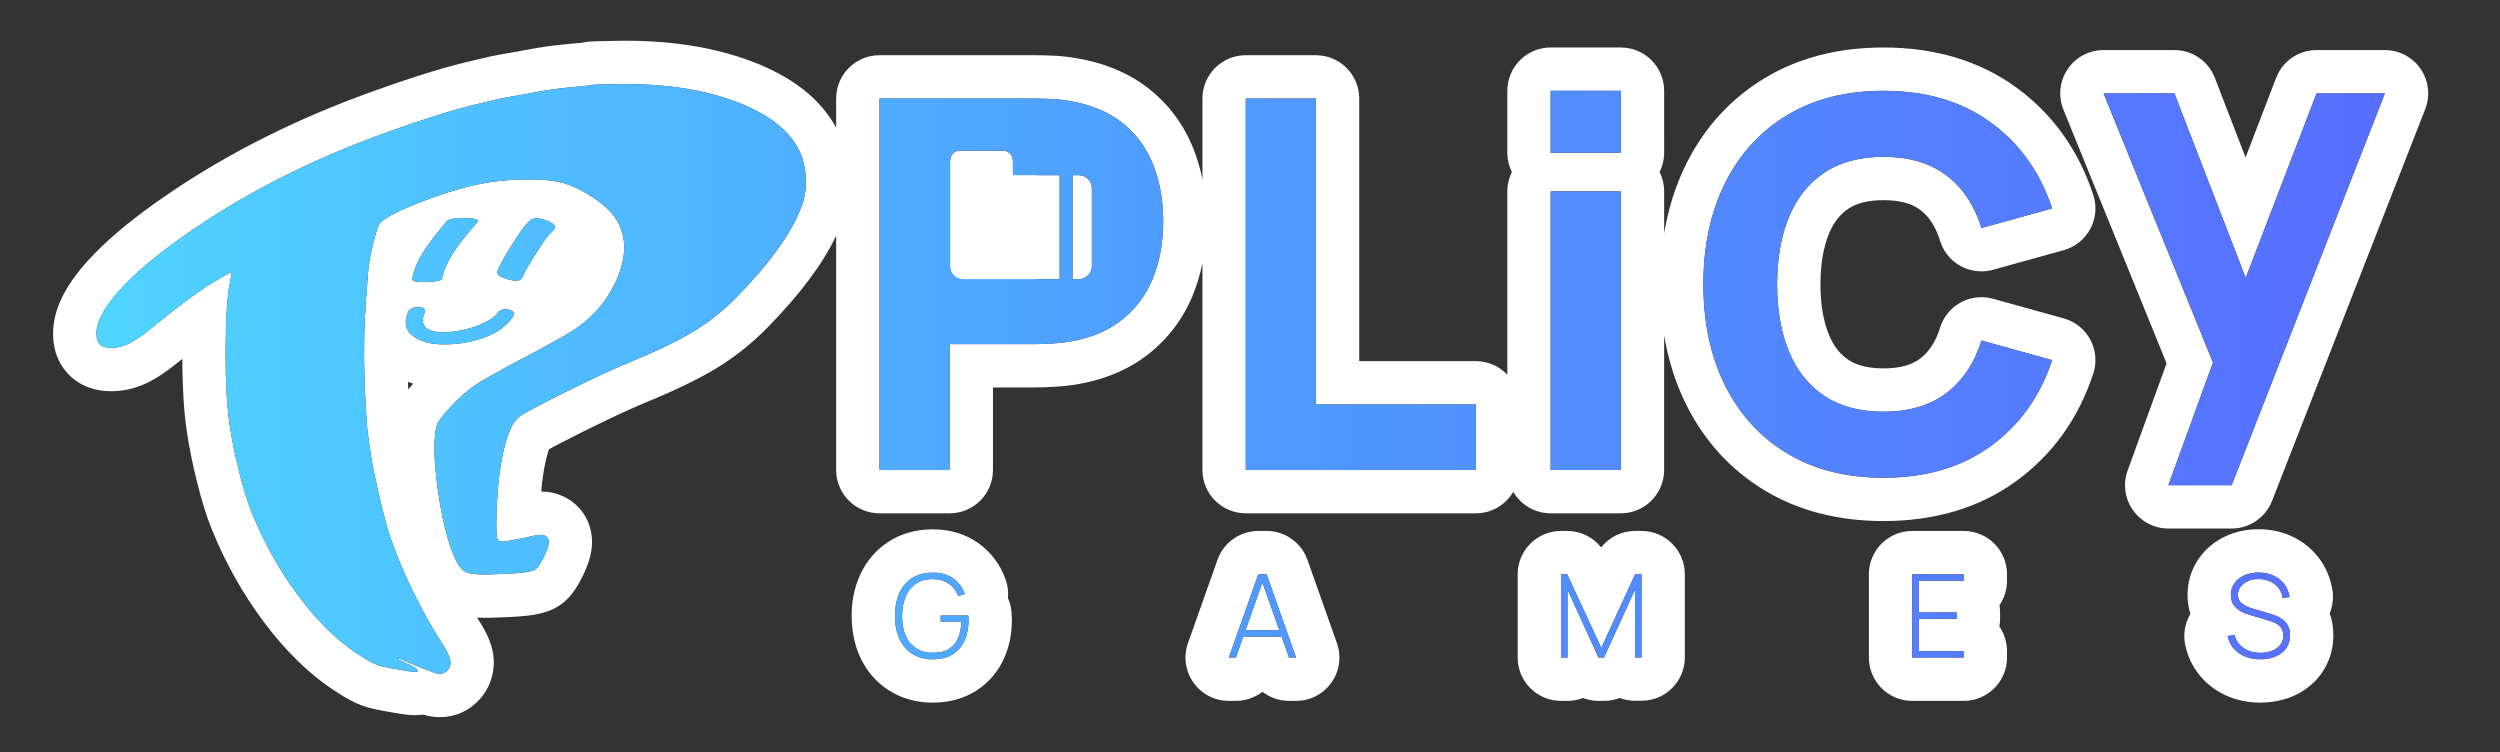
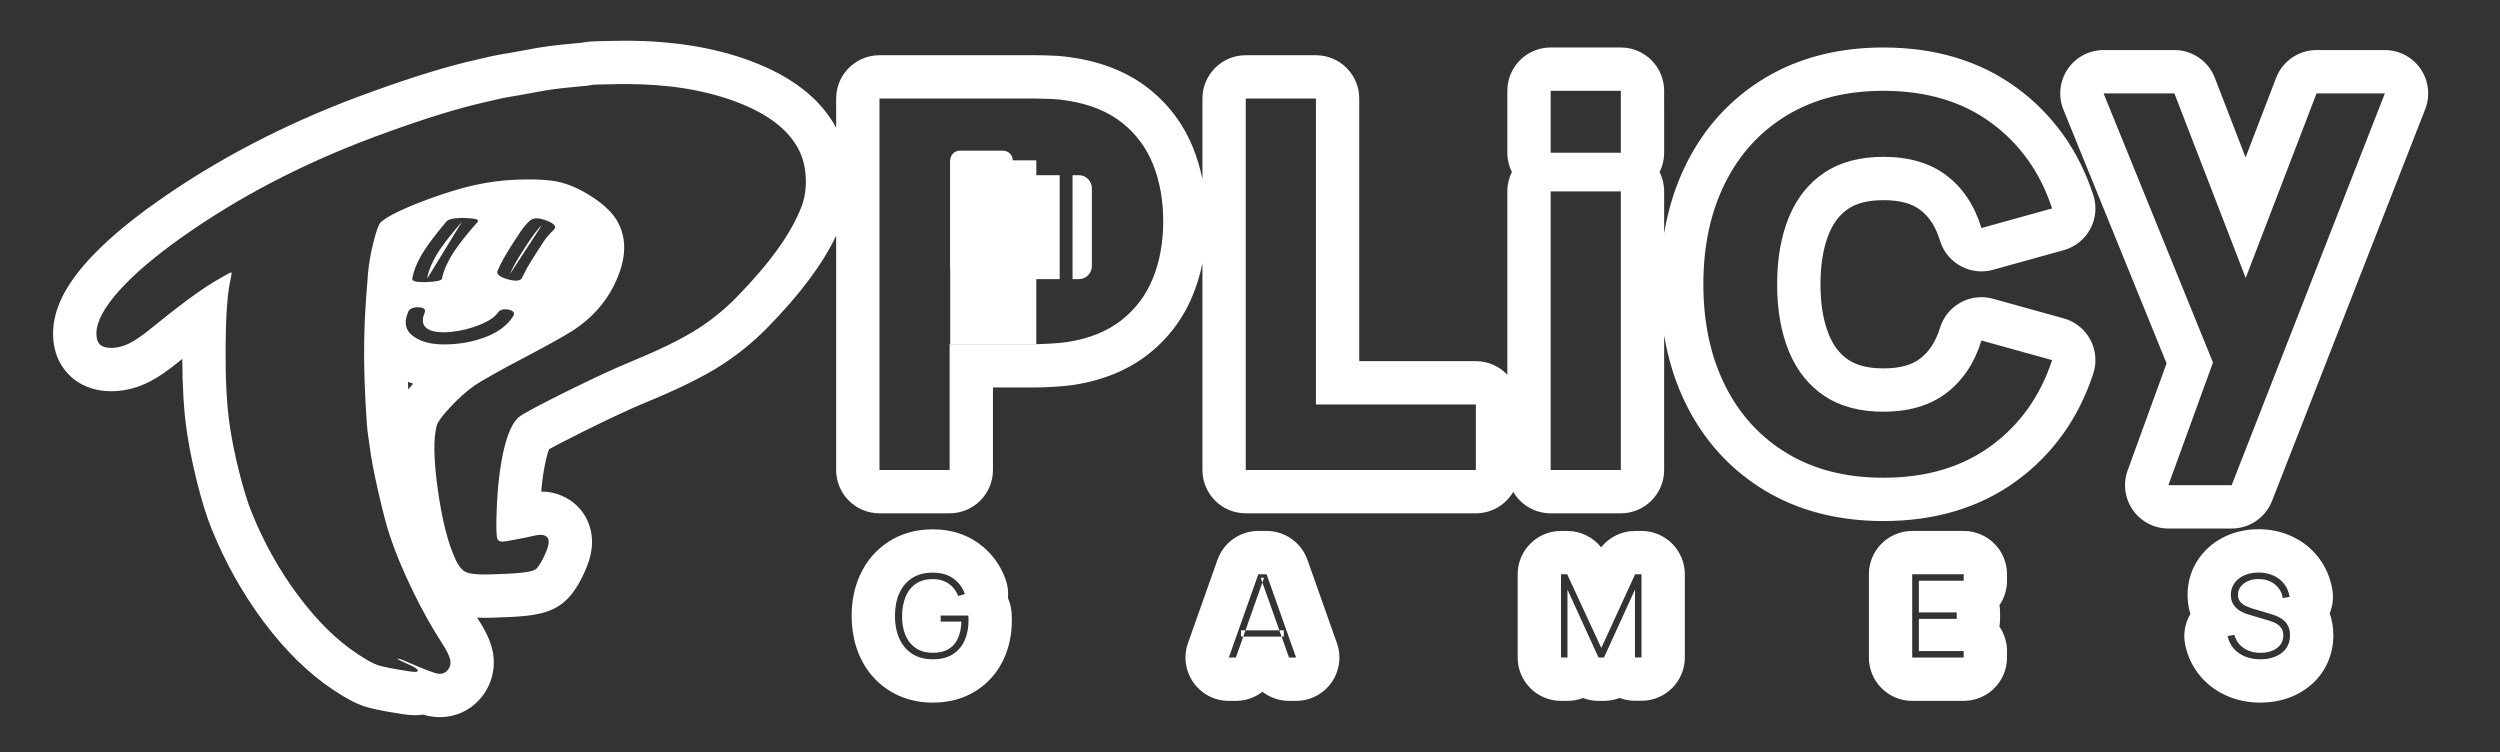
<svg xmlns="http://www.w3.org/2000/svg" version="1.1" x="0px" y="0px" width="2020px" height="608px" viewBox="-50 -50 2020 608" enable-background="new -50 -50 2020 608" xml:space="preserve">
  <rect x="-50" y="-50" width="2020" height="608" fill="#333333" stroke="none" />
  <g id="レイヤー_4">
    <rect x="717.768" y="79.556" fill="#FFFFFF" width="69.569" height="148.489" />
  </g>
  <g id="レイヤー_2">
    <g>
      <path fill="#FFFFFF" d="M455.762,17.912c33.669,0,63.104,4.689,88.294,14.063c26.406,9.792,43.682,23.106,51.823,39.939    c3.082,6.327,4.815,13.645,5.2,21.952c0.329,8.307-0.771,15.843-3.301,22.609c-7.922,21.346-25.389,45.828-52.4,73.443    c-10.563,10.839-22.225,20.136-34.989,27.893c-12.763,7.703-30.339,16.146-52.73,25.333c-11.939,4.899-29.075,12.875-51.41,23.931    c-22.334,11.114-34.797,17.854-37.381,20.218c-4.842,4.4-8.801,13.258-11.883,26.572c-3.08,13.312-4.979,29.597-5.693,48.852    c-0.496,13.533-0.248,21.208,0.742,23.023c0.66,1.264,1.98,1.898,3.961,1.898c1.101,0,3.824-0.412,8.169-1.238    c7.427-1.375,13.368-2.586,17.825-3.631c1.789-0.428,3.37-0.642,4.744-0.642c1.458,0,2.682,0.241,3.673,0.724    c1.979,0.879,2.971,2.586,2.971,5.115c-0.057,2.751-1.458,6.932-4.209,12.544c-2.806,5.61-5.116,8.884-6.932,9.82    c-2.034,1.101-5.805,1.926-11.306,2.476c-5.557,0.604-13.809,1.045-24.756,1.319c-1.566,0.045-3.048,0.067-4.446,0.067    c-7.244,0-12.226-0.602-14.947-1.799c-3.246-1.375-6.161-4.842-8.747-10.398c-6.107-13.203-10.865-31.989-14.277-56.36    c-3.409-24.315-3.685-41.618-0.825-51.905c0.937-3.137,4.621-8.115,11.059-14.937c6.436-6.877,12.846-12.597,19.227-17.164    c2.312-1.649,7.151-4.539,14.524-8.665c7.538-4.29,15.349-8.527,23.436-12.708c19.75-10.397,33.311-17.906,40.683-22.527    c16.834-10.673,28.992-24.674,36.474-42.003c7.537-17.329,7.976-32.458,1.321-45.386c-3.852-7.646-11.278-14.963-22.281-21.95    c-10.947-6.987-21.427-11.113-31.44-12.378c-5.649-0.692-11.87-1.038-18.661-1.038c-2.4,0-4.872,0.043-7.414,0.129    c-9.737,0.276-18.926,1.183-27.563,2.722c-14.029,2.419-30.257,7.096-48.687,14.028c-18.374,6.878-30.339,12.764-35.896,17.66    c-1.65,1.486-3.603,6.739-5.858,15.761c-2.311,9.02-3.797,17.411-4.457,25.168c-1.266,14.797-2.145,27.45-2.641,37.959    c-0.44,10.397-0.632,21.125-0.577,32.183c0.111,10.837,0.523,22.859,1.238,36.063c0.716,13.149,1.375,21.427,1.98,24.838    l1.65,11.719c0.991,7.868,3.247,19.473,6.767,34.824c3.467,15.236,6.52,26.845,9.16,34.822    c4.567,13.644,10.7,28.416,18.403,44.313c7.756,15.955,15.843,30.395,24.26,43.323c3.521,5.447,5.584,9.766,6.189,12.957    c0.549,3.188-0.248,5.97-2.394,8.334c-1.619,1.785-3.612,2.678-5.981,2.678c-0.772,0-1.584-0.095-2.436-0.284    c-3.466-0.77-11.993-4.098-25.581-9.983c-1.596-0.716-3.025-1.268-4.291-1.65c-0.771-0.246-1.296-0.368-1.576-0.368    c-0.16,0-0.24,0.04-0.24,0.119c0,0.495,2.752,1.927,8.252,4.291c5.117,2.2,7.786,3.933,8.005,5.199    c0.134,0.74-0.667,1.11-2.404,1.11c-1.104,0-2.585-0.149-4.445-0.449c-13.094-2.036-21.538-3.687-25.334-4.951    c-3.85-1.268-9.435-4.348-16.751-9.243c-16.504-10.894-32.348-26.489-47.532-46.789c-15.183-20.299-27.727-42.663-37.629-67.089    c-3.466-8.527-6.932-19.75-10.397-33.667c-3.466-13.809-6.052-26.792-7.757-38.951c-2.2-15.734-3.219-36.115-3.053-61.146    c0.165-24.975,1.402-42.773,3.713-53.39c0.99-4.402,1.321-6.768,0.99-7.098c-0.02-0.02-0.054-0.029-0.103-0.029    c-0.781,0-5.285,2.456-13.513,7.373c-12.378,7.426-29.295,19.916-50.75,37.464c-7.208,5.887-13.149,10.013-17.824,12.378    c-4.675,2.365-9.325,3.63-13.946,3.795c-0.261,0.006-0.518,0.009-0.771,0.009c-4.219,0-7.263-0.856-9.131-2.567    c-2.035-1.815-3.054-4.84-3.054-9.077c0-9.462,6.272-21.152,18.814-35.071c12.048-13.313,28.774-27.533,50.173-42.662    c45.935-32.514,97.758-59.524,155.467-81.036c32.898-12.212,60.323-21.014,82.273-26.407c10.011-2.421,16.698-3.989,20.052-4.703    c3.521-0.718,8.472-1.596,14.854-2.642c4.015-0.659,8.692-1.514,14.027-2.558c8.362-1.707,18.814-3.107,31.357-4.208    c8.252-0.714,12.516-1.211,12.791-1.486c0.22-0.276,7.867-0.523,22.939-0.742C452.361,17.923,454.065,17.912,455.762,17.912     M1471.796,23.37c34.458,0,63.395,8.546,86.811,25.637c23.411,17.091,39.913,40.226,49.501,69.406l-57.108,15.84    c-5.56-18.202-14.939-32.339-28.138-42.415c-13.203-10.073-30.222-15.111-51.064-15.111c-19.039,0-34.912,4.24-47.626,12.714    c-12.714,8.477-22.269,20.426-28.657,35.851c-6.394,15.423-9.589,33.557-9.589,54.399c0,20.842,3.195,38.975,9.589,54.399    c6.389,15.423,15.943,27.375,28.657,35.85c12.714,8.478,28.587,12.714,47.626,12.714c20.842,0,37.861-5.07,51.064-15.216    c13.2-10.142,22.578-24.247,28.138-42.311l57.108,15.84c-9.588,29.18-26.089,52.315-49.501,69.406    c-23.416,17.091-52.353,25.637-86.811,25.637c-30.014,0-55.895-6.529-77.639-19.592c-21.748-13.059-38.491-31.333-50.231-54.816    c-11.742-23.48-17.61-50.785-17.61-81.912c0-31.124,5.868-58.428,17.61-81.912c11.74-23.481,28.483-41.753,50.231-54.816    C1415.901,29.903,1441.782,23.37,1471.796,23.37 M1259.623,23.37v50.023h-56.691V23.37H1259.623 M1876.98,25.449h0.005     M1876.98,25.449l-123.799,316.6h-51.144l36.052-99.144l-88.413-217.456h57.231l57.617,149.148l57.252-149.148H1876.98     M1013.27,29.623v247.193h129.225v52.939H956.577V29.623H1013.27 M787.337,29.623c2.918,0,6.842,0.104,11.776,0.313    c4.931,0.208,9.344,0.661,13.234,1.355c17.926,2.781,32.619,8.686,44.082,17.716c11.463,9.034,19.905,20.393,25.324,34.078    c5.419,13.687,8.129,28.938,8.129,45.749c0,16.814-2.746,32.065-8.232,45.75c-5.491,13.688-13.965,25.047-25.429,34.078    c-11.463,9.034-26.089,14.938-43.874,17.716c-3.892,0.557-8.337,0.974-13.339,1.25c-5.002,0.28-8.894,0.417-11.672,0.417h-70.031    v101.712h-56.691V29.623H787.337 M728.302,175.547h77.916V91.556h-37.907v-12c0-4.307-3.49-7.799-7.799-7.799h-34.945    c-4.308,0-7.799,3.492-7.799,7.799v22.534v0.385v62.537C717.768,170.83,722.484,175.547,728.302,175.547 M816.624,175.547h5.074    c5.816,0,10.534-4.717,10.534-10.535V102.09c0-5.817-4.718-10.534-10.534-10.534h-5.074V175.547 M1259.623,104.657v225.1h-56.691    v-225.1H1259.623 M323.319,126.103c0.821,0,1.679,0.015,2.574,0.044c8.333,0.27,11.683,1.311,10.053,3.123    c-8.151,9.238-14.264,16.887-18.339,22.958c-5.615,8.334-9.102,15.941-10.459,22.823c-0.272,1.629-4.395,2.579-12.363,2.852    c-0.966,0.032-1.872,0.049-2.718,0.049c-6.215,0-9.204-0.876-8.964-2.631c1.087-6.883,4.302-14.49,9.645-22.823    c3.986-6.159,9.916-13.946,17.796-23.363C312.24,127.115,316.498,126.103,323.319,126.103 M323.313,129.133    c-7.88,9.055-13.811,16.527-17.796,22.414c-5.888,8.876-9.328,16.711-10.325,23.503L323.313,129.133 M383.559,126.414    c2.309,0,5.094,0.635,8.354,1.905c6.432,2.534,8.151,5.116,5.162,7.742c-2.717,2.537-5.388,5.66-8.015,9.374    c-2.717,4.346-4.755,7.516-6.112,9.509c-4.892,7.517-8.559,13.945-11.004,19.289c-0.716,1.707-2.419,2.561-5.111,2.561    c-1.735,0-3.881-0.354-6.437-1.065c-6.608-1.902-9.418-4.166-8.421-6.792c2.626-6.251,6.837-13.81,12.634-22.688    c3.896-5.978,5.888-9.011,5.977-9.101c2.446-3.531,4.938-6.473,7.471-8.829C379.415,127.049,381.249,126.414,383.559,126.414     M387.703,132.121c-2.717,2.176-7.336,8.289-13.856,18.339c-6.339,9.873-10.28,16.893-11.818,21.056L387.703,132.121     M287.455,198.262c0.264,0,0.534,0.005,0.81,0.017c4.436,0.177,6.02,1.764,4.754,4.754c-2.626,6.158-1.54,10.549,3.261,13.176    c2.878,1.534,6.814,2.302,11.813,2.302c2.082,0,4.348-0.133,6.797-0.4c7.697-0.814,15.215-2.672,22.552-5.569    c7.518-3.077,12.407-6.338,14.671-9.782c1.3-1.917,3.301-2.877,6.004-2.877c0.869,0,1.812,0.1,2.826,0.298    c4.254,0.905,5.387,2.852,3.396,5.84c-4.979,7.607-13.177,13.359-24.587,17.254c-9.327,3.258-19.426,4.935-30.294,5.025    c-0.235,0.002-0.467,0.003-0.7,0.003c-9.544,0-17.237-1.812-23.073-5.437c-7.789-4.709-9.78-11.591-5.977-20.647    C280.813,199.583,283.394,198.262,287.455,198.262 M1775.061,412.604c4.424,0.031,8.396,0.85,11.918,2.453    c3.521,1.606,6.41,3.873,8.67,6.801c2.258,2.93,3.715,6.402,4.369,10.422l-5.563,0.98c-0.437-3.084-1.55-5.777-3.342-8.085    c-1.792-2.306-4.074-4.097-6.848-5.375c-2.773-1.276-5.856-1.916-9.252-1.916c-0.086-0.001-0.172-0.001-0.258-0.001    c-3.167,0-5.971,0.545-8.412,1.637c-2.51,1.123-4.479,2.635-5.912,4.534c-1.434,1.9-2.149,4.051-2.149,6.449    c0,2.493,0.677,4.48,2.032,5.959c1.354,1.479,3.021,2.641,5,3.481c1.979,0.842,3.871,1.527,5.68,2.057l13.553,4.021    c1.277,0.372,2.805,0.902,4.58,1.589c1.775,0.686,3.521,1.658,5.234,2.921c1.713,1.262,3.138,2.929,4.275,5.001    c1.139,2.071,1.706,4.666,1.706,7.78c0,3.023-0.577,5.734-1.729,8.133c-1.153,2.399-2.806,4.433-4.954,6.099    c-2.15,1.668-4.69,2.944-7.618,3.833c-2.929,0.888-6.154,1.332-9.674,1.332c-4.61,0-8.763-0.764-12.455-2.29    c-3.69-1.526-6.746-3.692-9.159-6.496c-2.416-2.805-4.027-6.139-4.838-10.002l5.516-0.935c1.151,4.485,3.621,8.022,7.408,10.608    c3.784,2.586,8.342,3.879,13.67,3.879c3.613,0,6.808-0.575,9.58-1.729s4.938-2.781,6.496-4.884    c1.559-2.104,2.338-4.557,2.338-7.361c0-2.025-0.369-3.723-1.1-5.094c-0.732-1.371-1.675-2.501-2.827-3.39    c-1.153-0.887-2.384-1.604-3.692-2.148c-1.308-0.545-2.539-0.989-3.691-1.332l-16.918-5.048c-2.243-0.654-4.246-1.473-6.006-2.453    c-1.76-0.981-3.24-2.119-4.439-3.412s-2.119-2.765-2.758-4.417c-0.639-1.651-0.958-3.489-0.958-5.515    c0-3.613,0.965-6.776,2.897-9.487c1.932-2.711,4.588-4.821,7.969-6.332C1766.78,413.359,1770.668,412.604,1775.061,412.604     M703.595,412.697c6.792,0,12.377,1.589,16.755,4.768c4.376,3.178,7.454,7.354,9.23,12.524l-5.328,1.636    c-1.559-4.144-4.09-7.454-7.595-9.931c-3.505-2.479-7.813-3.732-12.923-3.763c-5.515,0-10.103,1.254-13.764,3.763    c-3.661,2.508-6.411,6.005-8.249,10.491c-1.839,4.487-2.789,9.645-2.851,15.471c-0.063,5.826,0.833,10.975,2.687,15.444    c1.854,4.473,4.636,7.978,8.343,10.517c3.707,2.54,8.318,3.81,13.834,3.81c0.078,0,0.155,0.001,0.233,0.001    c5.159,0,9.388-1.029,12.689-3.086c3.349-2.087,5.842-5.023,7.478-8.81c1.636-3.785,2.517-8.219,2.642-13.296h-16.731v-4.907    h22.34c0.095,0.778,0.148,1.542,0.164,2.29c0.015,0.748,0.023,1.325,0.023,1.729c0,5.952-1.036,11.295-3.108,16.03    c-2.073,4.738-5.251,8.477-9.534,11.217c-4.284,2.741-9.729,4.113-16.334,4.113c-4.892,0-9.229-0.841-13.016-2.524    c-3.785-1.681-6.972-4.064-9.558-7.149c-2.587-3.084-4.55-6.776-5.889-11.076c-1.341-4.3-2.01-9.067-2.01-14.301    c0-6.948,1.175-13.047,3.527-18.298c2.354-5.249,5.789-9.34,10.307-12.269C691.474,414.162,697.021,412.697,703.595,412.697     M1536.66,414.006v5.234h-36.22v25.565h30.61v5.234h-30.61v26.032h36.22v5.233h-41.595v-67.3H1536.66 M1276.343,414.006v67.206    h-5.28v-54.821l-25.052,54.915h-4.393l-25.099-54.915v54.915h-5.233v-67.3h5.001l27.574,59.542l27.294-59.542H1276.343     M973.4,414.006l23.836,67.3h-5.702l-6.007-16.918h1.801v-5.095h-3.61l-13.725-38.654l1.351-3.828h-2.71l1.359,3.828    l-13.641,38.654h-3.609v5.095h1.811l-5.97,16.918h-5.702l23.834-67.3H973.4 M983.718,459.293l1.81,5.095h-30.973l1.798-5.095    H983.718 M455.762-17.088c-1.834,0-3.719,0.013-5.602,0.039c-7.842,0.114-13.62,0.232-17.688,0.364    c-2.363,0.076-4.122,0.156-5.534,0.25c-2.301,0.153-4.507,0.463-6.616,0.93c-1.104,0.129-3.534,0.388-8.428,0.811    c-13.978,1.227-25.469,2.779-35.162,4.749c-4.998,0.977-9.328,1.768-12.873,2.349c-6.951,1.139-12.245,2.083-16.179,2.885    c-0.099,0.021-0.198,0.041-0.297,0.062c-3.719,0.792-10.584,2.4-20.991,4.917c-0.041,0.01-0.082,0.02-0.123,0.03    c-23.145,5.687-52.113,14.967-86.103,27.583C179.839,50.369,124.842,79.057,76.66,113.162    c-23.711,16.763-42.002,32.385-55.903,47.745c-0.017,0.019-0.034,0.037-0.05,0.056c-18.715,20.77-27.813,39.905-27.813,58.5    c0,18.05,7.883,28.998,14.579,35.037c5.886,5.333,16.283,11.608,32.607,11.608c0.518,0,1.046-0.006,1.582-0.019    c0.146-0.004,0.293-0.008,0.439-0.013c9.702-0.347,19.29-2.885,28.496-7.544c6.998-3.539,14.903-8.937,24.163-16.5    c0.847-0.692,1.685-1.376,2.516-2.052c0.119,22.571,1.237,41.165,3.397,56.616c1.871,13.339,4.721,27.676,8.473,42.626    c3.898,15.646,7.797,28.183,11.921,38.327c10.971,27.063,25.114,52.264,42.025,74.872c17.508,23.406,36.408,41.899,56.177,54.969    c10.294,6.883,18.064,10.999,25.187,13.344c4.204,1.392,11.212,3.229,30.86,6.285c3.676,0.586,6.905,0.871,9.865,0.871    c2.338,0,4.533-0.18,6.588-0.501c1.387,0.408,2.575,0.71,3.658,0.951c3.326,0.74,6.703,1.116,10.024,1.116    c12.293,0,23.626-5.031,31.91-14.169c9.323-10.272,13.321-24.047,10.958-37.778c-0.034-0.196-0.069-0.394-0.106-0.589    c-1.491-7.856-5.044-15.938-11.183-25.435c-0.021-0.031-0.041-0.063-0.062-0.094c-0.502-0.771-1.003-1.549-1.503-2.334    c1.985,0.091,4.068,0.136,6.263,0.136c1.708,0,3.529-0.027,5.416-0.081c11.895-0.299,20.872-0.789,27.434-1.496    c10.341-1.047,17.793-3.021,24.098-6.387c11.094-5.883,17.242-15.959,21.795-25.064c0.042-0.083,0.083-0.166,0.124-0.249    c5.208-10.624,7.605-19.022,7.774-27.229c0.005-0.24,0.007-0.479,0.007-0.72c0-16.164-8.873-30.224-23.198-36.846    c-5.49-2.574-11.499-3.915-17.878-3.989c0.856-9.696,2.122-18.191,3.784-25.377c0.985-4.256,1.882-7.041,2.528-8.757    c4.009-2.244,12.119-6.57,28.163-14.556l0,0c21.499-10.642,38.042-18.352,49.17-22.918c24.283-9.964,43.102-19.04,57.53-27.749    c0.03-0.018,0.06-0.036,0.09-0.054c15.208-9.241,29.29-20.463,41.856-33.352c26.203-26.792,44.37-51.113,55.194-73.951v189.338    c0,19.33,15.67,35,35,35h56.691c19.33,0,35-15.67,35-35v-66.712h35.031c3.507,0,7.965-0.154,13.63-0.472    c5.956-0.329,11.463-0.851,16.34-1.548c0.147-0.021,0.295-0.044,0.442-0.066c23.717-3.705,43.95-12.051,60.137-24.808    c16.274-12.82,28.472-29.151,36.248-48.535c3.186-7.947,5.67-16.287,7.443-24.976v167.115c0,19.33,15.67,35,35,35h185.917    c12.885,0,24.143-6.962,30.219-17.33c6.075,10.368,17.334,17.331,30.219,17.331h56.691c19.33,0,35-15.67,35-35V220.933    c3.401,20.318,9.415,39.159,17.999,56.323c14.708,29.42,36.079,52.692,63.518,69.169c27.155,16.313,59.34,24.585,95.656,24.585    c41.87,0,78.02-10.89,107.444-32.366c29.344-21.42,50.242-50.606,62.118-86.751c2.986-9.089,2.122-19.004-2.392-27.44    c-4.515-8.436-12.285-14.655-21.505-17.212l-57.108-15.839c-3.126-0.867-6.273-1.281-9.371-1.281    c-14.992-0.001-28.815,9.703-33.435,24.712c-3.405,11.062-8.642,19.191-16.01,24.852c-6.98,5.364-16.708,7.97-29.741,7.97    c-11.917,0-21.408-2.299-28.209-6.834c-6.883-4.588-12.029-11.169-15.738-20.124c-4.596-11.087-6.925-24.88-6.925-41.005    c0-16.125,2.328-29.918,6.921-40.996c3.712-8.962,8.86-15.545,15.741-20.133c6.803-4.534,16.295-6.834,28.21-6.834    c13.075,0,22.834,2.596,29.835,7.938c7.294,5.568,12.496,13.687,15.894,24.813c4.596,15.045,18.439,24.784,33.457,24.784    c3.098,0,6.244-0.414,9.371-1.282l57.108-15.84c9.22-2.557,16.99-8.776,21.504-17.212c4.515-8.435,5.379-18.351,2.393-27.44    c-11.875-36.142-32.773-65.329-62.114-86.749c-29.429-21.479-65.578-32.368-107.448-32.368c-36.31,0-68.493,8.272-95.659,24.587    c-27.439,16.481-48.809,39.752-63.516,69.168c-8.583,17.166-14.597,36.007-17.998,56.324v-33.792    c0-5.618-1.323-10.927-3.676-15.632c2.353-4.705,3.676-10.014,3.676-15.632V23.37c0-19.33-15.67-35-35-35h-56.691    c-19.33,0-35,15.67-35,35v50.023c0,5.618,1.324,10.927,3.677,15.632c-2.353,4.705-3.677,10.014-3.677,15.632v148.119    c-6.38-6.749-15.417-10.96-25.438-10.96h-94.225V29.623c0-19.33-15.67-35-35-35h-56.692c-19.33,0-35,15.67-35,35v65.242    c-1.744-8.578-4.173-16.815-7.281-24.664c-7.697-19.438-19.877-35.817-36.202-48.684C861.976,8.82,841.792,0.495,818.087-3.237    c-5.315-0.926-11.199-1.53-17.498-1.796c-5.466-0.231-9.802-0.344-13.253-0.344H660.614c-19.33,0-35,15.67-35,35v23.582    c-12.649-23.484-35.971-41.654-69.39-54.046C527.269-11.618,493.455-17.088,455.762-17.088L455.762-17.088z M752.768,140.547    v-17.623c4.683,2.325,9.96,3.632,15.543,3.632h2.907v13.991H752.768L752.768,140.547z M279.872,264.707    c-0.091-2.074-0.173-4.117-0.247-6.126c1.373,0.496,2.772,0.953,4.198,1.371C282.391,261.594,281.077,263.174,279.872,264.707    L279.872,264.707z M1876.985-9.551h-0.005h-55.203c-14.49,0-27.482,8.929-32.676,22.457l-24.68,64.296l-24.865-64.365    c-5.212-13.492-18.186-22.388-32.648-22.388h-57.231c-11.649,0-22.534,5.795-29.038,15.46c-6.503,9.665-7.771,21.931-3.385,32.722    l83.339,204.975l-31.447,86.481c-3.902,10.73-2.325,22.688,4.226,32.04c6.55,9.352,17.25,14.921,28.667,14.921h51.144    c14.411,0,27.349-8.833,32.597-22.254l123.477-315.777c1.757-4.172,2.729-8.758,2.729-13.569    C1911.983,6.119,1896.315-9.551,1876.985-9.551L1876.985-9.551z M1775.061,377.604c-9.331,0-18.063,1.789-25.951,5.318    c-9.123,4.076-16.591,10.124-22.182,17.971c-6.144,8.618-9.394,18.925-9.394,29.798c0,5.308,0.779,10.442,2.319,15.307    c-4.486,7.523-6.001,16.485-4.191,25.109c2.035,9.703,6.266,18.336,12.574,25.658c6.002,6.974,13.507,12.358,22.298,15.995    c7.945,3.284,16.635,4.948,25.834,4.948c6.944,0,13.615-0.954,19.825-2.837c7.034-2.135,13.395-5.388,18.918-9.673    c6.464-5.012,11.527-11.268,15.048-18.591c3.442-7.171,5.184-15.003,5.184-23.296c0-6.318-0.986-12.261-2.939-17.747    c2.38-5.788,3.237-12.284,2.159-18.908c-1.594-9.793-5.359-18.597-11.192-26.165c-5.776-7.484-13.128-13.291-21.863-17.276    c-8.037-3.66-16.844-5.544-26.198-5.61C1775.226,377.604,1775.144,377.604,1775.061,377.604L1775.061,377.604z M703.595,377.697    c-13.416,0-25.42,3.374-35.681,10.028c-10.245,6.641-18.052,15.832-23.2,27.314c-4.375,9.764-6.59,20.735-6.59,32.617    c0,8.75,1.21,17.067,3.597,24.72c2.714,8.717,6.917,16.511,12.486,23.15c6.024,7.187,13.486,12.789,22.171,16.646    c8.253,3.67,17.417,5.535,27.218,5.535c13.367,0,25.209-3.241,35.198-9.632c10.054-6.433,17.916-15.654,22.735-26.668    c4.01-9.163,6.043-19.277,6.043-30.061c0-0.564-0.01-1.371-0.03-2.418c-0.041-1.957-0.18-3.906-0.414-5.829    c-0.424-3.481-1.349-6.791-2.699-9.861c0.457-4.894-0.118-9.878-1.747-14.621c-4.093-11.913-11.62-22.105-21.767-29.475    C730.453,381.548,717.897,377.697,703.595,377.697L703.595,377.697z M1536.66,379.006h-41.595c-19.33,0-35,15.67-35,35v67.3    c0,19.33,15.67,35,35,35h41.595c19.33,0,35-15.67,35-35v-5.233c0-7.363-2.273-14.194-6.157-19.832    c0.36-2.012,0.548-4.085,0.548-6.2v-5.234c0-1.985-0.165-3.933-0.483-5.827c3.845-5.619,6.093-12.416,6.093-19.738v-5.234    C1571.66,394.676,1555.99,379.006,1536.66,379.006L1536.66,379.006z M1276.343,379.006h-5.188    c-10.838,0-20.889,5.003-27.435,13.264c-6.546-8.263-16.598-13.264-27.434-13.264h-5.001c-19.33,0-35,15.67-35,35v67.3    c0,19.33,15.67,35,35,35h5.233c4.427,0,8.662-0.822,12.562-2.321c3.933,1.51,8.171,2.321,12.537,2.321h4.393    c4.403,0,8.676-0.825,12.636-2.359c3.859,1.464,8.044,2.266,12.416,2.266h5.28c19.33,0,35-15.67,35-35v-67.206    C1311.343,394.676,1295.673,379.006,1276.343,379.006L1276.343,379.006z M973.4,379.006h-6.685    c-14.825,0-28.043,9.341-32.992,23.315l-23.834,67.3c-3.794,10.714-2.15,22.603,4.409,31.885c6.56,9.281,17.217,14.8,28.583,14.8    h5.702c7.968,0,15.471-2.697,21.475-7.362c6.006,4.665,13.508,7.362,21.476,7.362h5.702c11.365,0,22.023-5.519,28.583-14.801    c6.56-9.281,8.203-21.171,4.409-31.884l-23.836-67.3C1001.442,388.347,988.226,379.006,973.4,379.006L973.4,379.006z" />
      <linearGradient id="SVGID_1_" gradientUnits="userSpaceOnUse" x1="-314.446" y1="471.856" x2="1534.641" y2="471.856" gradientTransform="matrix(1 0 0 -1 342.34 728.039)">
        <stop offset="0" style="stop-color:#4FD4FF" />
        <stop offset="0.473" style="stop-color:#4F9CFF" />
        <stop offset="1" style="stop-color:#576EFF" />
      </linearGradient>
-       <path fill="url(#SVGID_1_)" d="M1013.27,276.816h129.225v52.939H956.577V29.623h56.692V276.816L1013.27,276.816z     M1202.932,329.757h56.691v-225.1h-56.691V329.757z M1202.932,73.393h56.691V23.37h-56.691V73.393z M1424.171,89.441    c12.714-8.474,28.587-12.714,47.626-12.714c20.843,0,37.861,5.038,51.064,15.111c13.198,10.076,22.578,24.213,28.138,42.415    l57.108-15.84c-9.588-29.18-26.09-52.315-49.501-69.406c-23.416-17.091-52.353-25.637-86.811-25.637    c-30.014,0-55.895,6.533-77.639,19.592c-21.748,13.063-38.491,31.335-50.231,54.816c-11.742,23.484-17.61,50.788-17.61,81.912    c0,31.127,5.868,58.431,17.61,81.912c11.74,23.483,28.483,41.758,50.231,54.816c21.744,13.063,47.625,19.592,77.639,19.592    c34.458,0,63.395-8.546,86.811-25.637c23.412-17.091,39.913-40.227,49.501-69.406l-57.108-15.84    c-5.56,18.064-14.938,32.169-28.138,42.311c-13.203,10.146-30.223,15.216-51.064,15.216c-19.039,0-34.912-4.236-47.626-12.714    c-12.714-8.475-22.269-20.426-28.657-35.85c-6.394-15.424-9.589-33.557-9.589-54.399c0-20.842,3.195-38.976,9.589-54.399    C1401.902,109.867,1411.457,97.918,1424.171,89.441z M1821.777,25.449l-57.252,149.148l-57.617-149.148h-57.231l88.413,217.456    l-36.052,99.144h51.144l123.799-316.6H1821.777z M544.056,31.975c-26.46-9.847-57.599-14.524-93.413-14.028    c-15.072,0.219-22.72,0.466-22.939,0.742c-0.275,0.275-4.539,0.772-12.791,1.486c-12.543,1.101-22.995,2.501-31.357,4.208    c-5.335,1.044-10.013,1.899-14.027,2.558c-6.383,1.046-11.333,1.924-14.854,2.642c-3.354,0.714-10.041,2.282-20.052,4.703    c-21.95,5.393-49.375,14.195-82.273,26.407c-57.709,21.512-109.532,48.522-155.467,81.036    c-21.399,15.129-38.125,29.349-50.173,42.662C34.166,198.31,27.894,210,27.894,219.462c0,4.237,1.019,7.262,3.054,9.077    c1.98,1.814,5.281,2.667,9.902,2.558c4.621-0.165,9.271-1.43,13.946-3.795c4.675-2.365,10.616-6.491,17.824-12.378    c21.455-17.548,38.372-30.038,50.75-37.464c8.747-5.227,13.285-7.673,13.616-7.344c0.331,0.33,0,2.696-0.99,7.098    c-2.311,10.617-3.548,28.415-3.713,53.39c-0.166,25.031,0.853,45.412,3.053,61.146c1.705,12.159,4.291,25.143,7.757,38.951    c3.465,13.917,6.931,25.14,10.397,33.667c9.902,24.426,22.446,46.79,37.629,67.089c15.184,20.3,31.028,35.896,47.532,46.789    c7.316,4.896,12.901,7.976,16.751,9.243c3.796,1.265,12.24,2.915,25.334,4.951c4.786,0.771,7.068,0.549,6.849-0.661    c-0.219-1.267-2.888-2.999-8.005-5.199c-5.5-2.364-8.252-3.796-8.252-4.291c0-0.219,0.606-0.137,1.816,0.249    c1.266,0.383,2.695,0.935,4.291,1.65c13.588,5.886,22.115,9.214,25.581,9.983c3.467,0.771,6.271-0.027,8.417-2.394    c2.146-2.364,2.942-5.146,2.394-8.334c-0.605-3.191-2.668-7.51-6.189-12.957c-8.417-12.929-16.504-27.368-24.26-43.323    c-7.703-15.896-13.836-30.669-18.403-44.313c-2.64-7.978-5.693-19.586-9.16-34.822c-3.52-15.352-5.776-26.956-6.767-34.824    l-1.65-11.719c-0.605-3.411-1.264-11.688-1.98-24.838c-0.715-13.203-1.127-25.226-1.238-36.063    c-0.055-11.058,0.137-21.786,0.577-32.183c0.496-10.509,1.375-23.162,2.641-37.959c0.66-7.757,2.146-16.148,4.457-25.168    c2.255-9.022,4.208-14.275,5.858-15.761c5.557-4.896,17.522-10.782,35.896-17.66c18.43-6.932,34.658-11.609,48.687-14.028    c8.637-1.539,17.825-2.446,27.563-2.722c9.736-0.33,18.43-0.029,26.075,0.908c10.014,1.265,20.493,5.391,31.44,12.378    c11.003,6.987,18.43,14.304,22.281,21.95c6.654,12.928,6.216,28.057-1.321,45.386c-7.481,17.329-19.64,31.33-36.474,42.003    c-7.372,4.621-20.933,12.13-40.683,22.527c-8.087,4.181-15.897,8.418-23.436,12.708c-7.373,4.126-12.213,7.016-14.524,8.665    c-6.381,4.567-12.791,10.287-19.227,17.164c-6.438,6.821-10.122,11.8-11.059,14.937c-2.859,10.287-2.584,27.59,0.825,51.905    c3.412,24.371,8.17,43.157,14.277,56.36c2.586,5.557,5.501,9.023,8.747,10.398c3.246,1.428,9.709,2.009,19.393,1.731    c10.947-0.274,19.199-0.715,24.756-1.319c5.501-0.55,9.271-1.375,11.306-2.476c1.815-0.937,4.126-4.21,6.932-9.82    c2.751-5.612,4.152-9.793,4.209-12.544c0-2.529-0.991-4.236-2.971-5.115c-1.925-0.938-4.731-0.963-8.417-0.082    c-4.457,1.045-10.398,2.256-17.825,3.631c-4.345,0.826-7.068,1.238-8.169,1.238c-1.98,0-3.301-0.635-3.961-1.898    c-0.99-1.815-1.238-9.49-0.742-23.023c0.715-19.255,2.613-35.54,5.693-48.852c3.082-13.314,7.041-22.172,11.883-26.572    c2.584-2.364,15.047-9.104,37.381-20.218c22.335-11.056,39.471-19.032,51.41-23.931c22.392-9.187,39.968-17.63,52.73-25.333    c12.765-7.757,24.426-17.054,34.989-27.893c27.012-27.615,44.479-52.097,52.4-73.443c2.53-6.766,3.63-14.302,3.301-22.609    c-0.385-8.307-2.118-15.625-5.2-21.952C587.737,55.081,570.462,41.767,544.056,31.975z M295.192,175.05l28.121-45.917    c-7.88,9.055-13.811,16.527-17.796,22.414C299.629,160.423,296.189,168.258,295.192,175.05z M292.747,152.498    c-5.343,8.333-8.558,15.94-9.645,22.823c-0.272,1.993,3.622,2.853,11.682,2.582c7.969-0.273,12.091-1.223,12.363-2.852    c1.357-6.882,4.844-14.489,10.459-22.823c4.075-6.071,10.188-13.72,18.339-22.958c1.63-1.812-1.72-2.853-10.053-3.123    c-8.333-0.273-13.448,0.725-15.35,2.988C302.663,138.552,296.733,146.339,292.747,152.498z M387.703,132.121    c-2.717,2.176-7.336,8.289-13.856,18.339c-6.339,9.873-10.28,16.893-11.818,21.056L387.703,132.121z M370.586,137.148    c-0.089,0.09-2.081,3.123-5.977,9.101c-5.797,8.878-10.008,16.437-12.634,22.688c-0.997,2.626,1.813,4.89,8.421,6.792    c6.521,1.812,10.371,1.311,11.548-1.496c2.445-5.344,6.112-11.772,11.004-19.289c1.357-1.993,3.396-5.163,6.112-9.509    c2.627-3.714,5.298-6.837,8.015-9.374c2.989-2.626,1.27-5.208-5.162-7.742c-6.521-2.54-11.14-2.54-13.856,0    C375.523,130.675,373.032,133.617,370.586,137.148z M296.279,216.209c-4.801-2.627-5.887-7.018-3.261-13.176    c1.266-2.99-0.318-4.577-4.754-4.754c-4.529-0.183-7.379,1.133-8.558,3.94c-3.803,9.056-1.812,15.938,5.977,20.647    c5.978,3.714,13.903,5.524,23.773,5.434c10.868-0.09,20.967-1.767,30.294-5.025c11.41-3.895,19.607-9.647,24.587-17.254    c1.991-2.988,0.858-4.935-3.396-5.84c-4.168-0.817-7.111,0.045-8.83,2.579c-2.264,3.444-7.153,6.705-14.671,9.782    c-7.337,2.897-14.854,4.755-22.552,5.569C306.557,219.017,300.355,218.382,296.279,216.209z M889.883,128.834    c0,16.814-2.746,32.065-8.232,45.75c-5.491,13.688-13.965,25.047-25.429,34.078c-11.463,9.034-26.089,14.938-43.874,17.716    c-3.892,0.557-8.337,0.974-13.339,1.25c-5.002,0.28-8.894,0.417-11.672,0.417h-70.031v101.712h-56.691V29.623h126.723    c2.918,0,6.842,0.104,11.776,0.313c4.931,0.208,9.344,0.661,13.234,1.355c17.926,2.781,32.619,8.686,44.082,17.716    c11.463,9.034,19.905,20.393,25.324,34.078C887.173,96.772,889.883,112.023,889.883,128.834z M806.218,91.556h-37.907v-12    c0-4.307-3.49-7.799-7.799-7.799h-34.945c-4.308,0-7.799,3.492-7.799,7.799v22.534v0.385v62.537    c0,5.818,4.717,10.535,10.534,10.535h77.916V91.556z M832.232,102.09c0-5.817-4.718-10.534-10.534-10.534h-5.074v83.991h5.074    c5.816,0,10.534-4.717,10.534-10.535V102.09z M719.929,478.595c4.283-2.74,7.461-6.479,9.534-11.217    c2.072-4.735,3.108-10.078,3.108-16.03c0-0.403-0.009-0.98-0.023-1.729c-0.016-0.748-0.069-1.512-0.164-2.29h-22.34v4.907h16.731    c-0.125,5.077-1.006,9.511-2.642,13.296c-1.636,3.786-4.129,6.723-7.478,8.81c-3.351,2.088-7.657,3.116-12.922,3.085    c-5.516,0-10.127-1.27-13.834-3.81c-3.707-2.539-6.488-6.044-8.343-10.517c-1.854-4.47-2.75-9.618-2.687-15.444    c0.062-5.826,1.012-10.983,2.851-15.471c1.838-4.486,4.588-7.983,8.249-10.491c3.661-2.509,8.249-3.763,13.764-3.763    c5.11,0.03,9.418,1.284,12.923,3.763c3.505,2.477,6.036,5.787,7.595,9.931l5.328-1.636c-1.776-5.171-4.854-9.347-9.23-12.524    c-4.378-3.179-9.963-4.768-16.755-4.768c-6.573,0-12.121,1.465-16.638,4.394c-4.518,2.929-7.953,7.02-10.307,12.269    c-2.353,5.251-3.527,11.35-3.527,18.298c0,5.233,0.669,10.001,2.01,14.301c1.339,4.3,3.302,7.992,5.889,11.076    c2.586,3.085,5.772,5.469,9.558,7.149c3.786,1.684,8.124,2.524,13.016,2.524C710.2,482.708,715.645,481.336,719.929,478.595z     M948.584,481.306l22.76-64.495h-2.71l22.9,64.495h5.702l-23.836-67.3h-6.685l-23.834,67.3H948.584L948.584,481.306z     M987.328,464.388v-5.095h-34.585v5.095H987.328z M1216.52,481.306v-54.915l25.099,54.915h4.393l25.052-54.915v54.821h5.28    v-67.206h-5.188l-27.294,59.542l-27.574-59.542h-5.001v67.3H1216.52L1216.52,481.306z M1536.66,481.306v-5.233h-36.22V450.04    h30.61v-5.234h-30.61V419.24h36.22v-5.234h-41.595v67.3H1536.66L1536.66,481.306z M1786.042,481.376    c2.928-0.889,5.468-2.165,7.618-3.833c2.148-1.666,3.801-3.699,4.954-6.099c1.151-2.398,1.729-5.109,1.729-8.133    c0-3.114-0.567-5.709-1.706-7.78c-1.138-2.072-2.563-3.739-4.275-5.001c-1.713-1.263-3.459-2.235-5.234-2.921    c-1.775-0.687-3.303-1.217-4.58-1.589L1770.994,442c-1.809-0.529-3.7-1.215-5.68-2.057c-1.979-0.841-3.646-2.002-5-3.481    c-1.355-1.479-2.032-3.466-2.032-5.959c0-2.398,0.716-4.549,2.149-6.449c1.433-1.899,3.402-3.411,5.912-4.534    c2.508-1.121,5.396-1.666,8.67-1.636c3.396,0,6.479,0.64,9.252,1.916c2.773,1.278,5.056,3.069,6.848,5.375    c1.792,2.308,2.905,5.001,3.342,8.085l5.563-0.98c-0.654-4.02-2.111-7.492-4.369-10.422c-2.26-2.928-5.149-5.194-8.67-6.801    c-3.521-1.604-7.494-2.422-11.918-2.453c-4.393,0-8.28,0.756-11.66,2.268c-3.381,1.511-6.037,3.621-7.969,6.332    c-1.933,2.711-2.897,5.874-2.897,9.487c0,2.025,0.319,3.863,0.958,5.515c0.639,1.652,1.559,3.124,2.758,4.417    s2.68,2.431,4.439,3.412c1.76,0.98,3.763,1.799,6.006,2.453l16.918,5.048c1.152,0.343,2.384,0.787,3.691,1.332    c1.309,0.545,2.539,1.262,3.692,2.148c1.152,0.889,2.095,2.019,2.827,3.39c0.73,1.371,1.1,3.068,1.1,5.094    c0,2.805-0.779,5.258-2.338,7.361c-1.559,2.103-3.724,3.73-6.496,4.884s-5.967,1.729-9.58,1.729c-5.328,0-9.886-1.293-13.67-3.879    c-3.787-2.586-6.257-6.123-7.408-10.608l-5.516,0.935c0.811,3.863,2.422,7.197,4.838,10.002c2.413,2.804,5.469,4.97,9.159,6.496    c3.692,1.526,7.845,2.29,12.455,2.29C1779.888,482.708,1783.113,482.264,1786.042,481.376z" />
    </g>
  </g>
</svg>